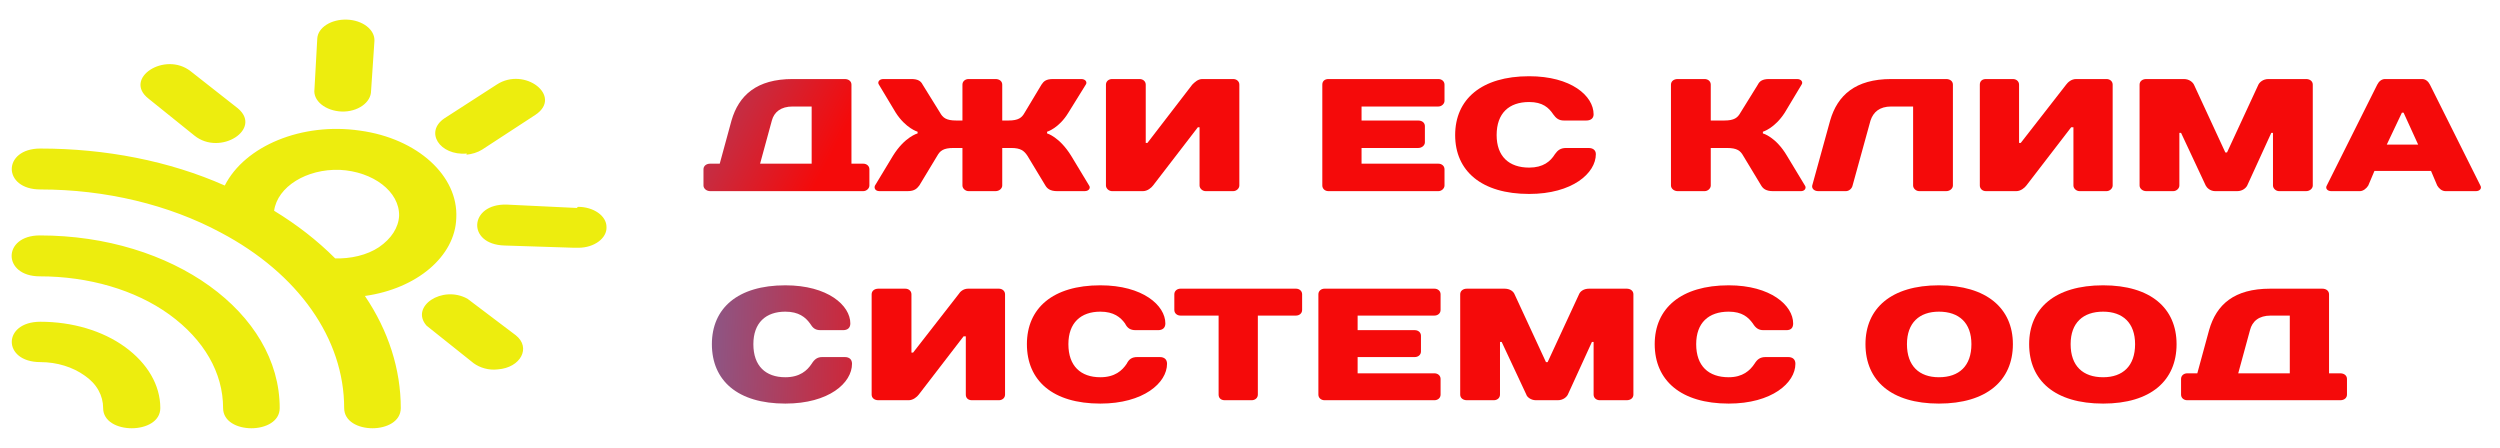
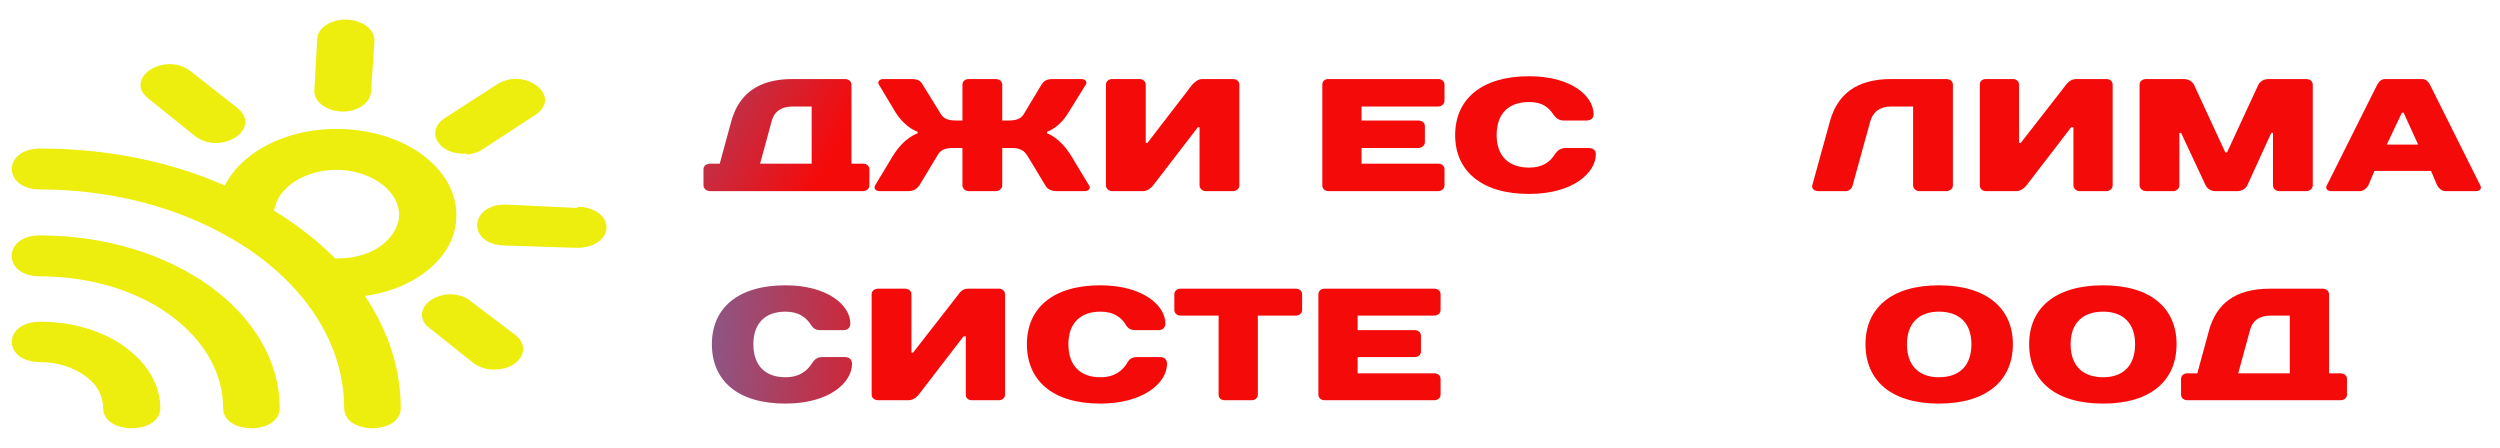
<svg xmlns="http://www.w3.org/2000/svg" viewBox="0 0 446 80" width="446" height="80">
  <title>gsclimasystems-logo</title>
  <defs>
    <linearGradient id="g1" x2="1" gradientUnits="userSpaceOnUse" gradientTransform="matrix(-37.803,-34.656,37.505,-40.91,208.216,27.171)">
      <stop offset="0" stop-color="#5d92ce" />
      <stop offset="1" stop-color="#eded0e" />
    </linearGradient>
    <linearGradient id="g2" x2="1" gradientUnits="userSpaceOnUse" gradientTransform="matrix(52.632,27.806,-29.327,55.511,118.206,-42.736)">
      <stop offset="0" stop-color="#5a7bc1" />
      <stop offset="1" stop-color="#f50a0a" />
    </linearGradient>
    <linearGradient id="g3" x2="1" gradientUnits="userSpaceOnUse" gradientTransform="matrix(48.447,33.263,-29.573,43.074,122.391,-48.192)">
      <stop offset="0" stop-color="#5a7bc1" />
      <stop offset="1" stop-color="#f50a0a" />
    </linearGradient>
    <linearGradient id="g4" x2="1" gradientUnits="userSpaceOnUse" gradientTransform="matrix(55.246,23.474,-21.809,51.328,115.592,-38.403)">
      <stop offset="0" stop-color="#5a7bc1" />
      <stop offset="1" stop-color="#f50a0a" />
    </linearGradient>
    <linearGradient id="g5" x2="1" gradientUnits="userSpaceOnUse" gradientTransform="matrix(56.066,21.889,-20.987,53.753,114.772,-36.819)">
      <stop offset="0" stop-color="#5a7bc1" />
      <stop offset="1" stop-color="#f50a0a" />
    </linearGradient>
    <linearGradient id="g6" x2="1" gradientUnits="userSpaceOnUse" gradientTransform="matrix(55.281,23.409,-20.577,48.593,115.557,-38.338)">
      <stop offset="0" stop-color="#5a7bc1" />
      <stop offset="1" stop-color="#f50a0a" />
    </linearGradient>
    <linearGradient id="g7" x2="1" gradientUnits="userSpaceOnUse" gradientTransform="matrix(55.135,23.678,-21.714,50.561,115.703,-38.608)">
      <stop offset="0" stop-color="#5a7bc1" />
      <stop offset="1" stop-color="#f50a0a" />
    </linearGradient>
    <linearGradient id="g8" x2="1" gradientUnits="userSpaceOnUse" gradientTransform="matrix(54.671,24.512,-27.389,61.087,116.167,-39.442)">
      <stop offset="0" stop-color="#5a7bc1" />
      <stop offset="1" stop-color="#f50a0a" />
    </linearGradient>
    <linearGradient id="g9" x2="1" gradientUnits="userSpaceOnUse" gradientTransform="matrix(55.247,23.473,-21.807,51.327,115.591,-38.402)">
      <stop offset="0" stop-color="#5a7bc1" />
      <stop offset="1" stop-color="#f50a0a" />
    </linearGradient>
    <linearGradient id="g10" x2="1" gradientUnits="userSpaceOnUse" gradientTransform="matrix(52.035,28.678,-25.236,45.789,118.804,-43.608)">
      <stop offset="0" stop-color="#5a7bc1" />
      <stop offset="1" stop-color="#f50a0a" />
    </linearGradient>
    <linearGradient id="g11" x2="1" gradientUnits="userSpaceOnUse" gradientTransform="matrix(53.515,26.445,-26.915,54.467,117.323,-41.374)">
      <stop offset="0" stop-color="#5a7bc1" />
      <stop offset="1" stop-color="#f50a0a" />
    </linearGradient>
    <linearGradient id="g12" x2="1" gradientUnits="userSpaceOnUse" gradientTransform="matrix(61.199,2.24,-1.878,51.315,109.639,-17.169)">
      <stop offset="0" stop-color="#5a7bc1" />
      <stop offset="1" stop-color="#f50a0a" />
    </linearGradient>
    <linearGradient id="g13" x2="1" gradientUnits="userSpaceOnUse" gradientTransform="matrix(55.246,23.474,-21.809,51.328,115.592,-38.403)">
      <stop offset="0" stop-color="#5a7bc1" />
      <stop offset="1" stop-color="#f50a0a" />
    </linearGradient>
    <linearGradient id="g14" x2="1" gradientUnits="userSpaceOnUse" gradientTransform="matrix(55.277,23.418,-20.575,48.567,115.562,-38.347)">
      <stop offset="0" stop-color="#5a7bc1" />
      <stop offset="1" stop-color="#f50a0a" />
    </linearGradient>
    <linearGradient id="g15" x2="1" gradientUnits="userSpaceOnUse" gradientTransform="matrix(55.658,22.695,-23.838,58.46,115.18,-37.625)">
      <stop offset="0" stop-color="#5a7bc1" />
      <stop offset="1" stop-color="#f50a0a" />
    </linearGradient>
    <linearGradient id="g16" x2="1" gradientUnits="userSpaceOnUse" gradientTransform="matrix(56.066,21.889,-20.987,53.756,114.772,-36.819)">
      <stop offset="0" stop-color="#5a7bc1" />
      <stop offset="1" stop-color="#f50a0a" />
    </linearGradient>
    <linearGradient id="g17" x2="1" gradientUnits="userSpaceOnUse" gradientTransform="matrix(52.036,28.677,-25.235,45.791,118.803,-43.606)">
      <stop offset="0" stop-color="#5a7bc1" />
      <stop offset="1" stop-color="#f50a0a" />
    </linearGradient>
    <linearGradient id="g18" x2="1" gradientUnits="userSpaceOnUse" gradientTransform="matrix(55.277,23.416,-20.576,48.573,115.561,-38.346)">
      <stop offset="0" stop-color="#5a7bc1" />
      <stop offset="1" stop-color="#f50a0a" />
    </linearGradient>
    <linearGradient id="g19" x2="1" gradientUnits="userSpaceOnUse" gradientTransform="matrix(54.749,24.375,-21.29,47.82,116.09,-39.305)">
      <stop offset="0" stop-color="#5a7bc1" />
      <stop offset="1" stop-color="#f50a0a" />
    </linearGradient>
    <linearGradient id="g20" x2="1" gradientUnits="userSpaceOnUse" gradientTransform="matrix(54.744,24.384,-21.294,47.806,116.095,-39.313)">
      <stop offset="0" stop-color="#5a7bc1" />
      <stop offset="1" stop-color="#f50a0a" />
    </linearGradient>
    <linearGradient id="g21" x2="1" gradientUnits="userSpaceOnUse" gradientTransform="matrix(52.632,27.806,-29.332,55.521,118.206,-42.736)">
      <stop offset="0" stop-color="#5a7bc1" />
      <stop offset="1" stop-color="#f50a0a" />
    </linearGradient>
  </defs>
  <style>		.s0 { fill: url(#g1) } 		.s1 { fill: url(#g2) } 		.s2 { fill: url(#g3) } 		.s3 { fill: url(#g4) } 		.s4 { fill: url(#g5) } 		.s5 { fill: url(#g6) } 		.s6 { fill: url(#g7) } 		.s7 { fill: url(#g8) } 		.s8 { fill: url(#g9) } 		.s9 { fill: url(#g10) } 		.s10 { fill: url(#g11) } 		.s11 { fill: url(#g12) } 		.s12 { fill: url(#g13) } 		.s13 { fill: url(#g14) } 		.s14 { fill: url(#g15) } 		.s15 { fill: url(#g16) } 		.s16 { fill: url(#g17) } 		.s17 { fill: url(#g18) } 		.s18 { fill: url(#g19) } 		.s19 { fill: url(#g20) } 		.s20 { fill: url(#g21) } 	</style>
  <path id="Object 2" fill-rule="evenodd" class="s0" d="m83.2 27.6c1-0.1 2-0.4 2.8-0.9l9.5-6.2c5-3.3-1.9-8.7-6.9-5.4l-9.3 6c-3.6 2.4-0.9 6.7 4 6.3zm0.2 25.7c-4.5-2.5-10.3 1.4-7.3 4.8l8.4 6.7c1.1 0.8 2.7 1.3 4.3 1.1 4.1-0.3 6-3.9 3.2-6.1zm-22.5-33.4c2.9 0.1 5.3-1.6 5.3-3.7l0.6-8.9c0.1-2-2.1-3.7-4.9-3.8-2.8-0.1-5.2 1.4-5.3 3.4l-0.5 9c-0.3 2.1 2 3.9 4.9 4zm-11 52.9c0-17-19.1-30.8-42.8-30.8-6.7 0-6.7 7.3 0 7.3 8.7 0 17 2.4 23.1 6.8 6.2 4.5 9.6 10.4 9.6 16.7 0 4.8 10.1 4.8 10.1 0zm15.2-20c9.3-1.3 16.1-7.1 16.3-13.9 0.4-7.5-6.9-14.2-17.2-15.6-10.3-1.5-20.5 2.7-24.1 9.8-9.9-4.4-21.3-6.6-32.9-6.6-6.8 0-6.8 7.3 0 7.3 11.6 0 22.9 2.7 32.2 7.7 13.8 7.3 22 18.9 22 31.3 0 4.8 10.1 4.8 10.1 0 0-6.9-2.2-13.8-6.4-20zm-57.9 4.6c-6.8 0-6.8 7.2 0 7.2 3 0 5.8 0.9 7.9 2.4 2.2 1.5 3.3 3.6 3.3 5.8 0 4.8 10.2 4.8 10.2 0 0-4.1-2.3-8-6.3-10.9-4-2.9-9.4-4.5-15.1-4.5zm52.4-11.3h0.2c-3.2-3.2-6.8-6-10.9-8.5 0.6-4.3 5.8-7.5 11.7-7.3 6 0.3 10.7 3.9 10.6 8.2-0.1 2.1-1.4 4.1-3.6 5.6-2.1 1.4-5 2.1-8 2zm-24.9-21.9c4.6 3.7 12.2-1.2 7.7-4.9l-8.4-6.6c-4.6-3.6-12.1 1.3-7.5 4.9zm68.2 12.9l-12.5-0.6c-6.7-0.2-7.2 7.1-0.4 7.3l12.4 0.4h0.8c2.8 0 5.1-1.7 5-3.7 0-2-2.3-3.6-5.1-3.6z" />
  <path id="Object 3" fill-rule="evenodd" class="s1" d="m151.9 29.2v-14.1c0-0.6-0.5-1-1.2-1h-9.3c-6.4 0-9.6 2.9-10.9 7.4l-2.1 7.7h-1.7c-0.7 0-1.2 0.4-1.2 1v2.9c0 0.5 0.5 1 1.2 1h27.3c0.6 0 1.1-0.5 1.1-1v-2.9c0-0.6-0.5-1-1.1-1zm-7.1 0h-9.2l2.1-7.7c0.4-1.5 1.6-2.5 3.7-2.5h3.4z" />
  <path id="Object 4" class="s2" d="m163.7 23.8c0 0-2.3 0.6-4.4 4l-3.2 5.3c-0.2 0.4 0 1 0.8 1h5c1.3 0 1.7-0.5 2.1-1l3.2-5.3c0.5-0.9 1.1-1.4 2.9-1.4h1.6v6.7c0 0.5 0.5 1 1.1 1h4.8c0.7 0 1.2-0.5 1.2-1v-6.7h1.6c1.7 0 2.3 0.5 2.9 1.4l3.2 5.3c0.3 0.5 0.8 1 2.1 1h4.9c0.8 0 1.1-0.6 0.8-1l-3.2-5.3c-2.1-3.4-4.3-4-4.3-4v-0.3c0 0 2.1-0.6 3.8-3.4l3.1-5c0.3-0.4 0-1-0.8-1h-5c-1.3 0-1.7 0.4-2.1 1l-3 5c-0.5 0.9-1.1 1.4-2.9 1.4h-1.1v-6.4c0-0.6-0.5-1-1.2-1h-4.8c-0.6 0-1.1 0.4-1.1 1v6.4h-1.1c-1.8 0-2.4-0.5-2.9-1.4l-3.1-5c-0.3-0.6-0.8-1-2-1h-5c-0.8 0-1.1 0.6-0.8 1l3 5c1.8 2.8 3.9 3.4 3.9 3.4z" />
  <path id="Object 5" class="s3" d="m214 22.7v10.4c0 0.5 0.5 1 1.1 1h4.9c0.6 0 1.1-0.5 1.1-1v-18c0-0.6-0.5-1-1.1-1h-5.5c-0.8 0-1.4 0.6-1.8 1l-8 10.4h-0.3v-10.4c0-0.6-0.5-1-1.1-1h-4.9c-0.6 0-1.1 0.4-1.1 1v18c0 0.5 0.5 1 1.1 1h5.5c0.8 0 1.5-0.6 1.8-1l8-10.4z" />
  <path id="Object 6" class="s4" d="m257.7 15.1c0-0.6-0.5-1-1.1-1h-19.6c-0.7 0-1.1 0.4-1.1 1v18c0 0.5 0.4 1 1.1 1h19.6c0.6 0 1.1-0.5 1.1-1v-2.9c0-0.6-0.5-1-1.1-1h-13.7v-2.8h10.1c0.7 0 1.2-0.5 1.2-1v-2.9c0-0.6-0.5-1-1.2-1h-10.1v-2.5h13.7c0.6 0 1.1-0.5 1.1-1z" />
  <path id="Object 7" class="s5" d="m272.8 13.6c-8.5 0-13.2 4.1-13.2 10.5 0 6.4 4.7 10.5 13.2 10.5 7.7 0 11.9-3.7 11.9-7.1 0-0.7-0.5-1.1-1.3-1.1h-4c-1 0-1.5 0.4-2 1.1-0.8 1.3-2.1 2.4-4.6 2.4-3.6 0-5.8-2-5.8-5.8 0-3.9 2.2-5.9 5.8-5.9 2.4 0 3.5 1 4.3 2.2 0.5 0.7 1 1.1 1.9 1.1h4c0.8 0 1.3-0.4 1.3-1.1 0-3.3-4-6.8-11.5-6.8z" />
-   <path id="Object 8" class="s6" d="m314.5 23.5c0 0 2.1-0.6 3.9-3.4l3-5c0.3-0.4 0-1-0.8-1h-5c-1.2 0-1.7 0.4-2 1l-3.1 5c-0.5 0.9-1.1 1.4-2.9 1.4h-2.4v-6.4c0-0.6-0.5-1-1.1-1h-4.8c-0.7 0-1.2 0.4-1.2 1v18c0 0.5 0.5 1 1.2 1h4.8c0.6 0 1.1-0.5 1.1-1v-6.7h2.9c1.8 0 2.4 0.5 2.9 1.4l3.2 5.3c0.3 0.5 0.8 1 2.1 1h5c0.7 0 1-0.6 0.7-1l-3.2-5.3c-2-3.4-4.3-4-4.3-4z" />
  <path id="Object 9" class="s7" d="m348.4 15.1c0-0.6-0.5-1-1.2-1h-9.8c-6.4 0-9.6 2.9-10.9 7.4l-3.2 11.6c-0.1 0.5 0.3 1 1.1 1h4.9c0.6 0 1.1-0.5 1.2-1l3.2-11.6c0.5-1.5 1.6-2.5 3.7-2.5h3.9v14.1c0 0.5 0.5 1 1.1 1h4.8c0.7 0 1.2-0.5 1.2-1z" />
  <path id="Object 10" class="s8" d="m369.9 22.7v10.4c0 0.5 0.5 1 1.1 1h4.8c0.6 0 1.1-0.5 1.1-1v-18c0-0.6-0.5-1-1.1-1h-5.4c-0.9 0-1.5 0.6-1.8 1l-8.1 10.4h-0.3v-10.4c0-0.6-0.5-1-1.1-1h-4.8c-0.7 0-1.1 0.4-1.1 1v18c0 0.5 0.4 1 1.1 1h5.4c0.8 0 1.5-0.6 1.8-1l8-10.4z" />
  <path id="Object 11" class="s9" d="m399.1 34.1c1 0 1.6-0.6 1.8-1l4.3-9.4h0.3v9.4c0 0.5 0.5 1 1.1 1h4.8c0.7 0 1.2-0.5 1.2-1v-18c0-0.6-0.5-1-1.2-1h-6.7c-1 0-1.6 0.6-1.8 1l-5.6 12.1h-0.3l-5.6-12.1c-0.2-0.4-0.8-1-1.8-1h-6.7c-0.7 0-1.2 0.4-1.2 1v18c0 0.5 0.5 1 1.2 1h4.8c0.6 0 1.1-0.5 1.1-1v-9.4h0.3l4.4 9.4c0.2 0.4 0.8 1 1.7 1z" />
  <path id="Object 12" fill-rule="evenodd" class="s10" d="m434.8 33.1c0.3 0.5 0.8 1 1.5 1h5.4c0.7 0 1.1-0.5 0.8-1l-9-18c-0.3-0.6-0.8-1-1.4-1h-6.6c-0.6 0-1.1 0.4-1.4 1l-9 18c-0.3 0.5 0.1 1 0.8 1h5.1c0.6 0 1.2-0.5 1.5-1l1.1-2.6h10.1zm-6.3-13h0.3l2.6 5.7h-5.6z" />
  <path id="Object 13" class="s11" d="m140.1 50.9c-8.5 0-13.1 4.1-13.1 10.5 0 6.5 4.6 10.6 13.1 10.6 7.8 0 11.9-3.7 11.9-7.1 0-0.8-0.5-1.2-1.3-1.2h-4c-0.9 0-1.4 0.4-1.9 1.2-0.8 1.2-2.1 2.4-4.7 2.4-3.5 0-5.7-2-5.7-5.9 0-3.8 2.2-5.8 5.7-5.8 2.4 0 3.6 1 4.4 2.1 0.5 0.8 0.9 1.2 1.9 1.2h4c0.8 0 1.3-0.4 1.3-1.2 0-3.2-4-6.8-11.6-6.8z" />
  <path id="Object 14" class="s12" d="m172.3 60v10.4c0 0.6 0.4 1 1.1 1h4.8c0.6 0 1.1-0.4 1.1-1v-17.9c0-0.6-0.5-1-1.1-1h-5.5c-0.8 0-1.4 0.5-1.7 1l-8.1 10.4h-0.3v-10.4c0-0.6-0.5-1-1.1-1h-4.8c-0.7 0-1.2 0.4-1.2 1v17.9c0 0.6 0.5 1 1.2 1h5.4c0.8 0 1.5-0.6 1.8-1l8-10.4z" />
  <path id="Object 15" class="s13" d="m196.3 50.9c-8.5 0-13.1 4.1-13.1 10.5 0 6.5 4.6 10.6 13.1 10.6 7.7 0 11.9-3.7 11.9-7.1 0-0.8-0.5-1.2-1.3-1.2h-4c-1 0-1.5 0.4-1.9 1.2-0.8 1.2-2.1 2.4-4.7 2.4-3.5 0-5.7-2-5.7-5.9 0-3.8 2.2-5.8 5.7-5.8 2.4 0 3.6 1 4.4 2.1 0.4 0.8 0.9 1.2 1.9 1.2h4c0.8 0 1.3-0.4 1.3-1.2 0-3.2-4-6.8-11.6-6.8z" />
  <path id="Object 16" class="s14" d="m232.3 52.5c0-0.6-0.5-1-1.1-1h-20.6c-0.6 0-1.1 0.4-1.1 1v2.8c0 0.6 0.5 1 1.1 1h6.8v14.1c0 0.6 0.4 1 1.1 1h4.8c0.6 0 1.1-0.4 1.1-1v-14.1h6.8c0.6 0 1.1-0.4 1.1-1z" />
  <path id="Object 17" class="s15" d="m257 52.5c0-0.6-0.5-1-1.1-1h-19.6c-0.6 0-1.1 0.4-1.1 1v17.9c0 0.6 0.5 1 1.1 1h19.6c0.6 0 1.1-0.4 1.1-1v-2.8c0-0.6-0.5-1-1.1-1h-13.7v-2.9h10.2c0.6 0 1.1-0.4 1.1-1v-2.8c0-0.6-0.5-1-1.1-1h-10.2v-2.6h13.7c0.6 0 1.1-0.4 1.1-1z" />
-   <path id="Object 18" class="s16" d="m277.9 71.4c1 0 1.6-0.6 1.8-1l4.3-9.4h0.3v9.4c0 0.6 0.5 1 1.1 1h4.8c0.7 0 1.2-0.4 1.2-1v-17.9c0-0.6-0.5-1-1.2-1h-6.7c-1 0-1.6 0.5-1.8 1l-5.6 12.1h-0.3l-5.6-12.1c-0.2-0.5-0.8-1-1.8-1h-6.7c-0.7 0-1.2 0.4-1.2 1v17.9c0 0.6 0.5 1 1.2 1h4.8c0.6 0 1.1-0.4 1.1-1v-9.4h0.3l4.4 9.4c0.1 0.4 0.8 1 1.7 1z" />
-   <path id="Object 19" class="s17" d="m308.4 50.9c-8.5 0-13.2 4.1-13.2 10.5 0 6.5 4.7 10.6 13.2 10.6 7.7 0 11.9-3.7 11.9-7.1 0-0.8-0.5-1.2-1.3-1.2h-4c-1 0-1.5 0.4-2 1.2-0.8 1.2-2.1 2.4-4.6 2.4-3.6 0-5.8-2-5.8-5.9 0-3.8 2.2-5.8 5.8-5.8 2.4 0 3.5 1 4.3 2.1 0.5 0.8 1 1.2 1.9 1.2h4.1c0.8 0 1.2-0.4 1.2-1.2 0-3.2-4-6.8-11.5-6.8z" />
  <path id="Object 20" fill-rule="evenodd" class="s18" d="m345.9 50.9c-8.5 0-13.1 4.1-13.1 10.5 0 6.5 4.6 10.6 13.1 10.6 8.5 0 13.2-4.1 13.2-10.6 0-6.4-4.7-10.5-13.2-10.5zm0 16.4c-3.5 0-5.7-2-5.7-5.9 0-3.8 2.2-5.8 5.7-5.8 3.6 0 5.8 2 5.8 5.8 0 3.9-2.2 5.9-5.8 5.9z" />
  <path id="Object 21" fill-rule="evenodd" class="s19" d="m375.2 50.9c-8.6 0-13.2 4.1-13.2 10.5 0 6.5 4.6 10.6 13.2 10.6 8.5 0 13.1-4.1 13.1-10.6 0-6.4-4.6-10.5-13.1-10.5zm0 16.4c-3.6 0-5.8-2-5.8-5.9 0-3.8 2.2-5.8 5.8-5.8 3.5 0 5.7 2 5.7 5.8 0 3.9-2.2 5.9-5.7 5.9z" />
  <path id="Object 22" fill-rule="evenodd" class="s20" d="m415.5 66.6v-14.1c0-0.6-0.5-1-1.2-1h-9.3c-6.4 0-9.6 2.8-10.9 7.4l-2.1 7.7h-1.8c-0.6 0-1.1 0.4-1.1 1v2.8c0 0.6 0.5 1 1.1 1h27.3c0.7 0 1.2-0.4 1.2-1v-2.8c0-0.6-0.5-1-1.2-1zm-7 0h-9.2l2.1-7.7c0.4-1.6 1.6-2.6 3.7-2.6h3.4z" />
</svg>